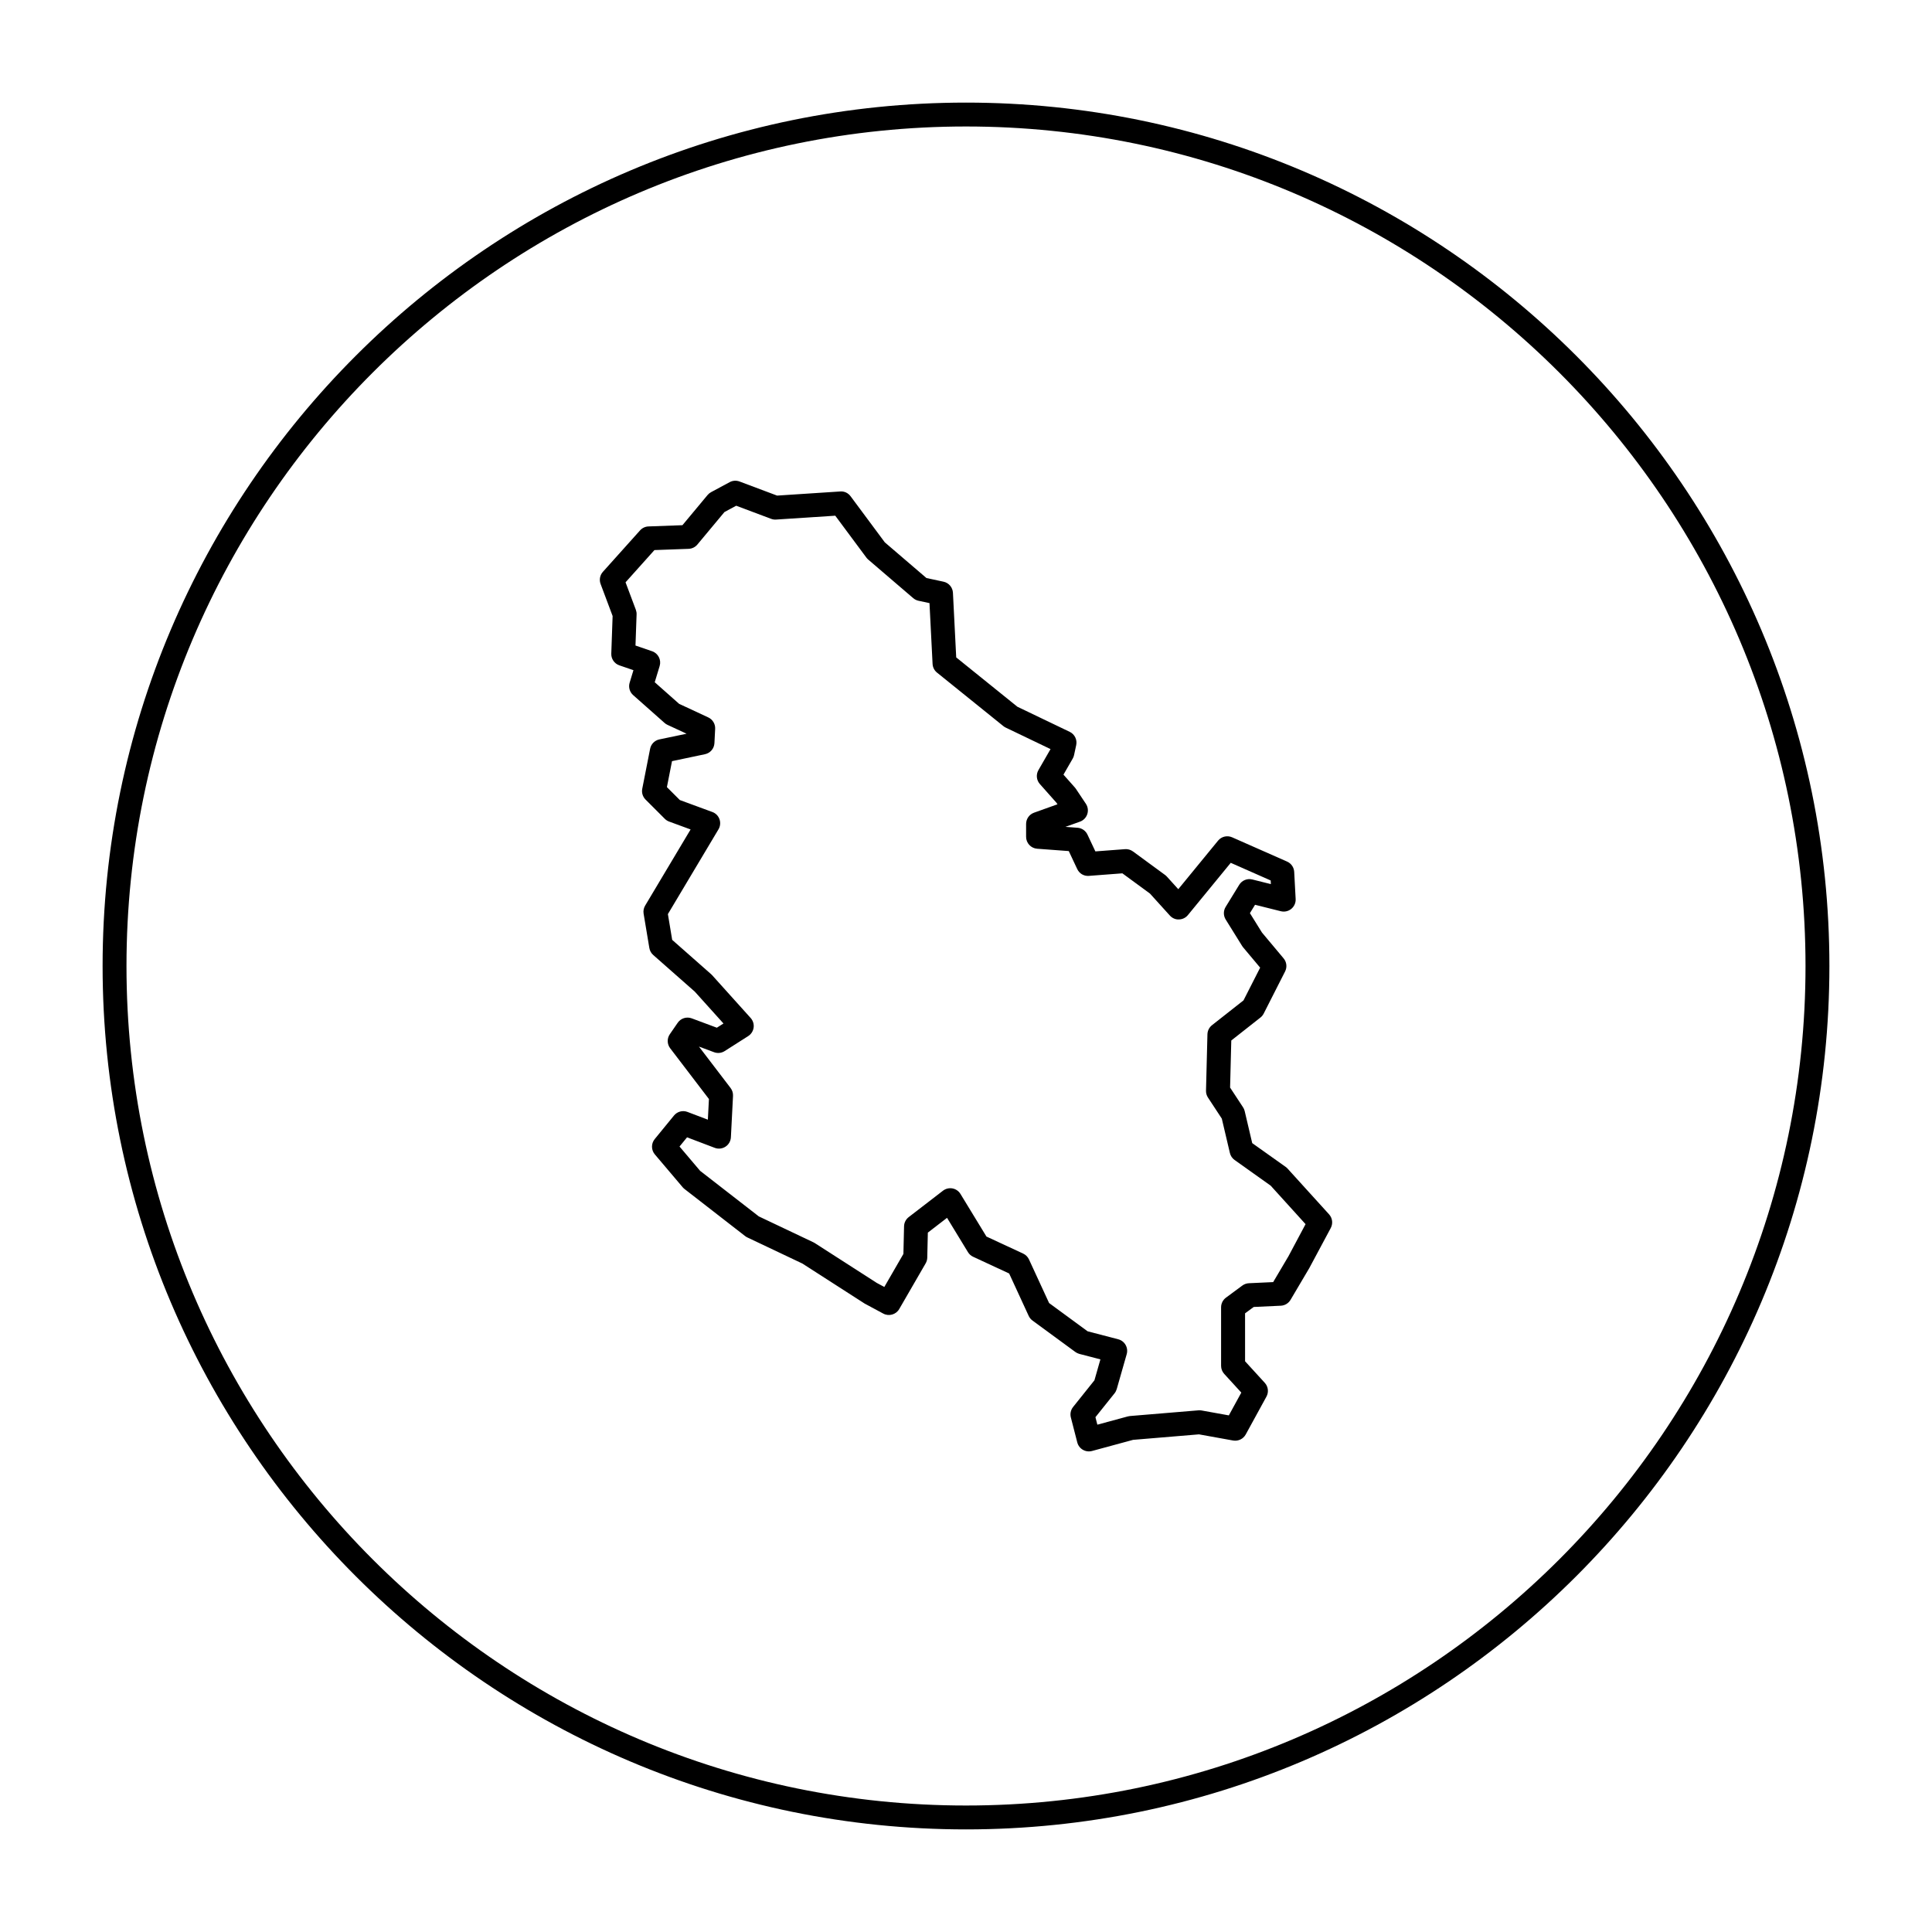
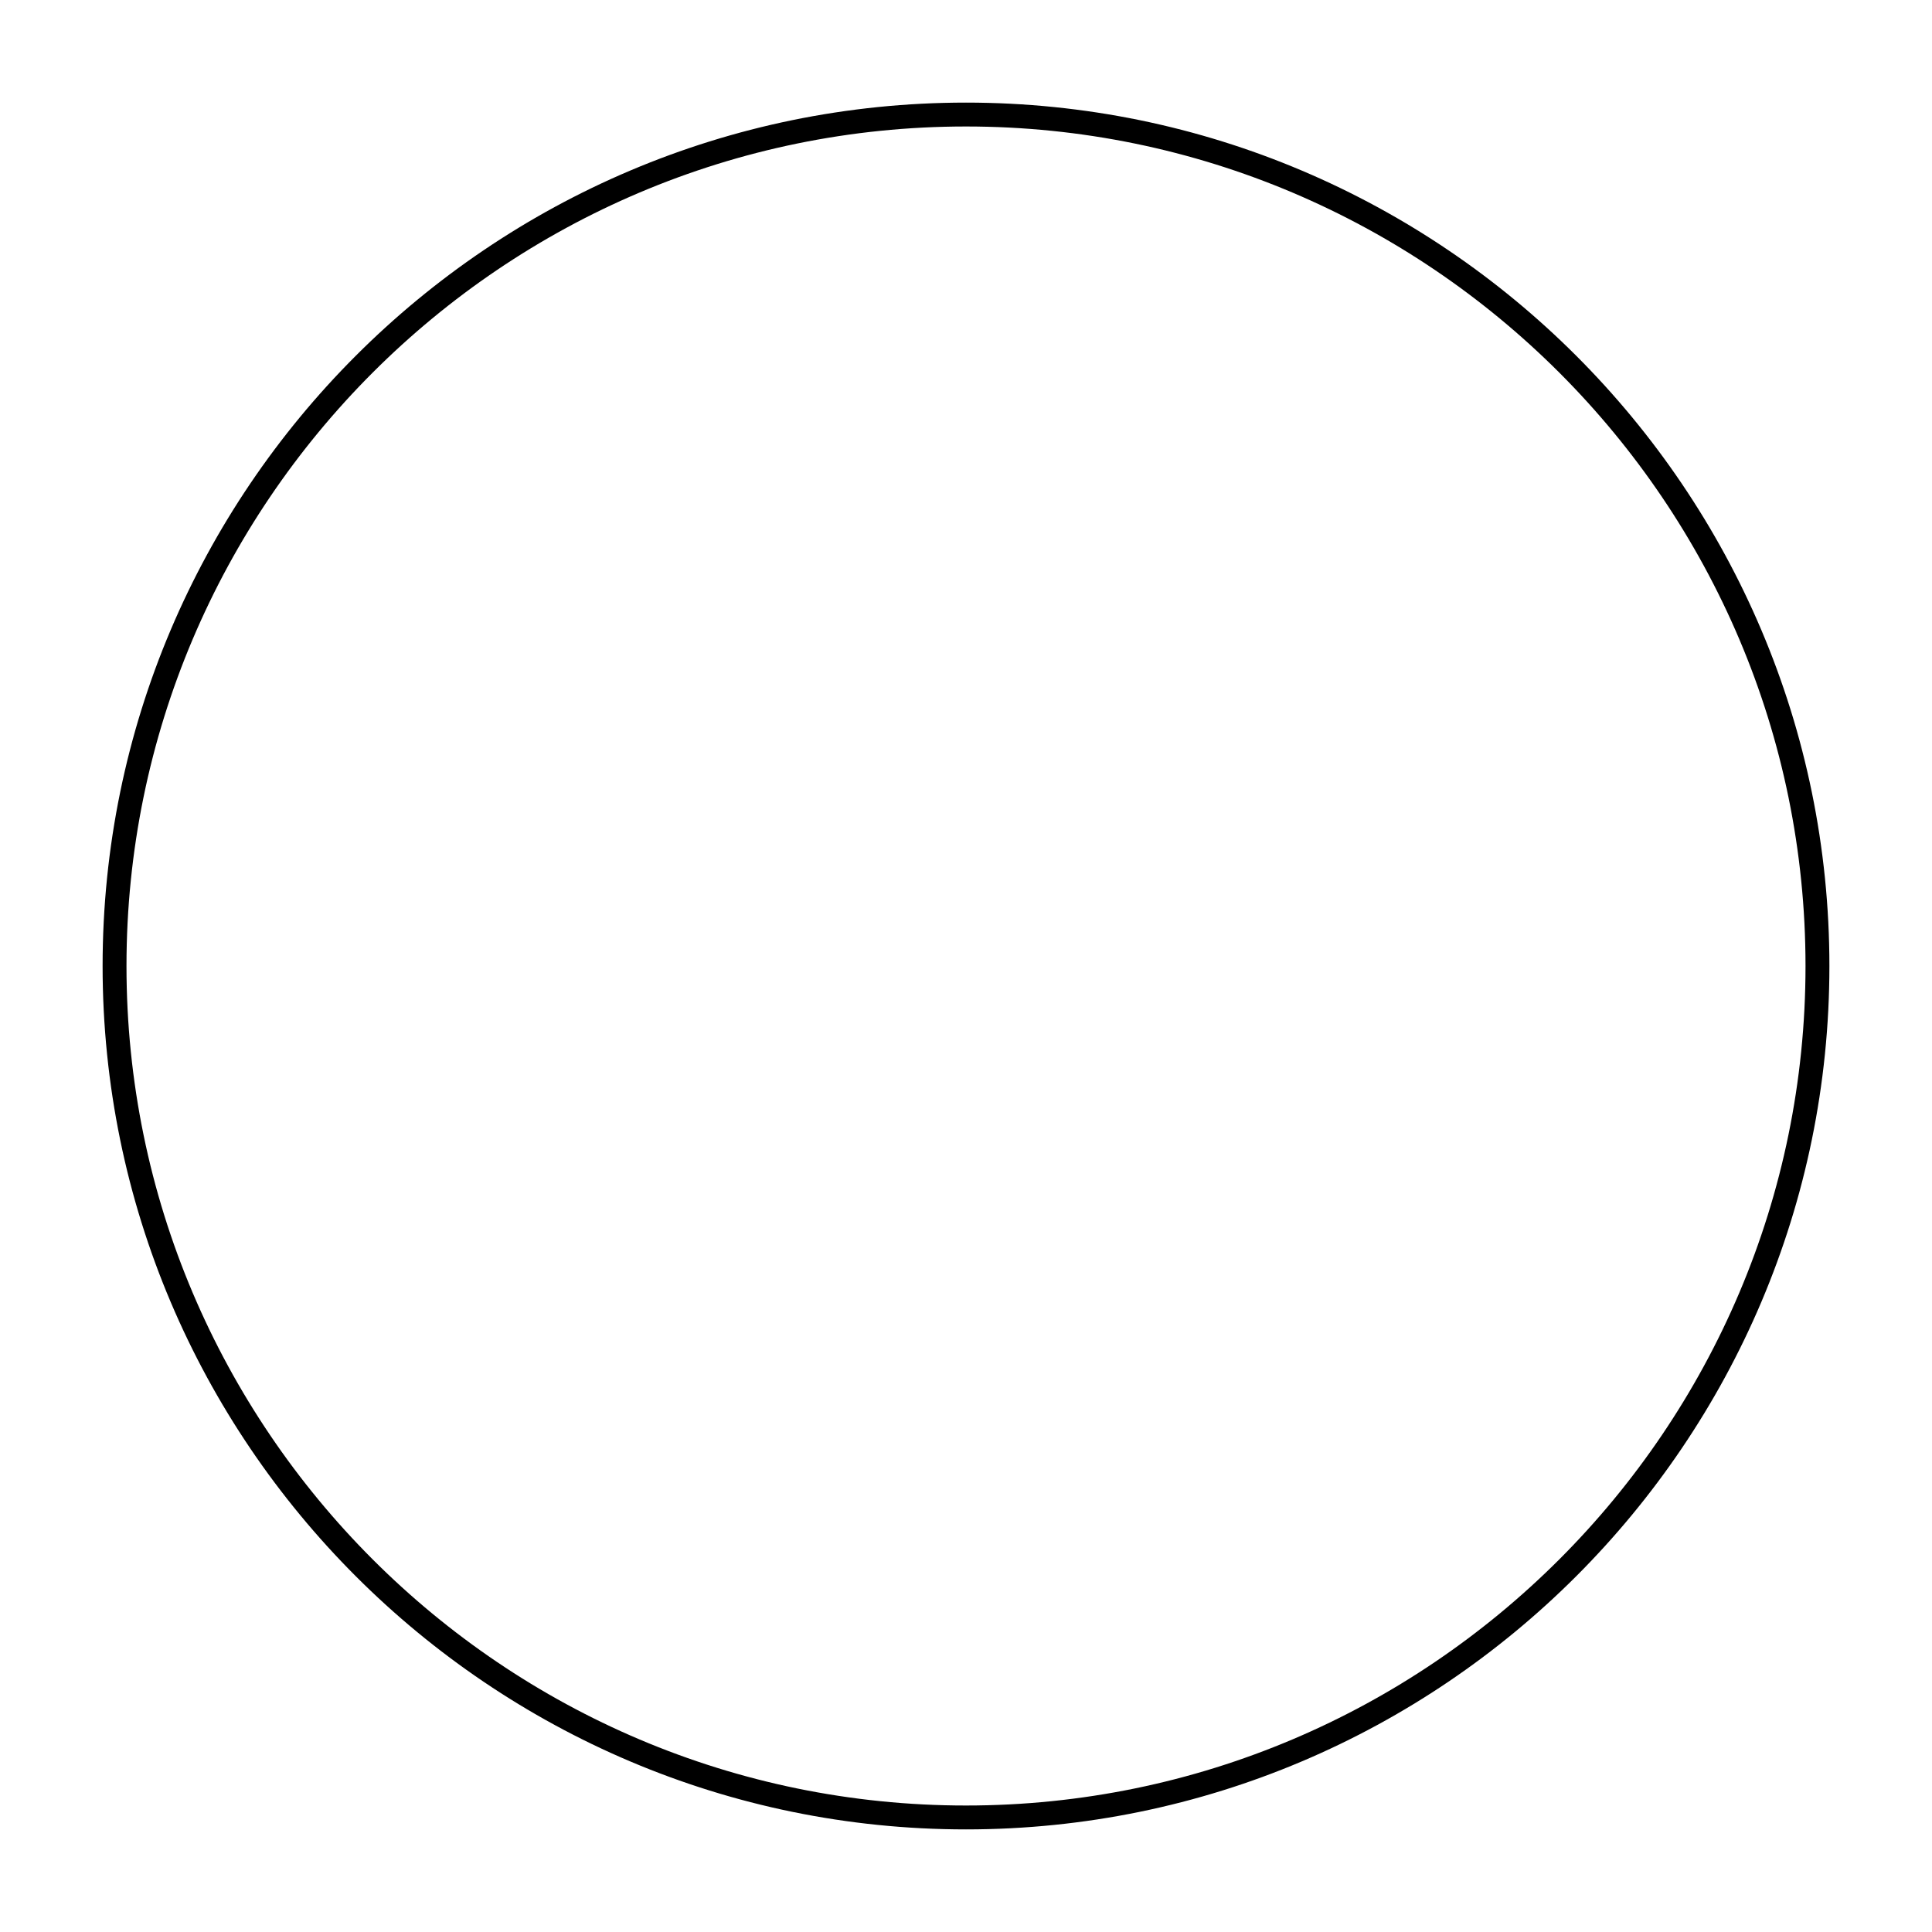
<svg xmlns="http://www.w3.org/2000/svg" fill="#000000" width="800px" height="800px" version="1.1" viewBox="144 144 512 512">
  <g>
-     <path d="m400 171.19c-126.16 0-228.81 102.64-228.81 228.81 0 126.17 102.65 228.81 228.81 228.81s228.81-102.64 228.81-228.81-102.64-228.81-228.81-228.81zm0 451.29c-122.68 0-222.48-99.805-222.48-222.48 0-122.68 99.805-222.48 222.48-222.48 122.67 0 222.48 99.805 222.48 222.48 0 122.67-99.805 222.48-222.48 222.48z" />
-     <path d="m485.23 453.7c-0.156-0.172-0.324-0.324-0.508-0.453l-8.871-6.309-1.996-8.488c-0.086-0.363-0.23-0.707-0.438-1.012l-3.43-5.223 0.316-12.473 7.723-6.082c0.363-0.281 0.656-0.645 0.867-1.055l5.672-11.164c0.574-1.129 0.418-2.492-0.398-3.465l-5.723-6.832-3.203-5.152 1.359-2.215 6.832 1.707c0.973 0.242 2.004 0.012 2.781-0.629 0.777-0.641 1.203-1.605 1.148-2.609l-0.383-7.188c-0.066-1.195-0.789-2.246-1.883-2.731l-14.57-6.434c-1.301-0.574-2.828-0.215-3.727 0.887l-10.539 12.863-3.019-3.332c-0.141-0.156-0.301-0.301-0.473-0.43l-8.516-6.242c-0.613-0.449-1.367-0.664-2.109-0.605l-7.856 0.594-2.098-4.457c-0.488-1.031-1.492-1.727-2.629-1.809l-3.211-0.238 3.856-1.379c0.918-0.328 1.633-1.062 1.934-1.988 0.309-0.926 0.172-1.941-0.371-2.75l-2.648-3.969c-0.082-0.121-0.172-0.238-0.266-0.344l-3.023-3.406 2.457-4.266c0.168-0.281 0.281-0.594 0.348-0.91l0.57-2.648c0.309-1.43-0.402-2.887-1.727-3.523l-13.859-6.648-16.211-13.074-0.867-17.129c-0.074-1.43-1.098-2.637-2.504-2.938l-4.516-0.969-11.039-9.461-9.062-12.207c-0.641-0.863-1.648-1.367-2.75-1.273l-16.73 1.094-9.957-3.738c-0.863-0.324-1.812-0.258-2.613 0.176l-4.922 2.648c-0.359 0.191-0.676 0.449-0.934 0.762l-6.66 7.996-8.996 0.328c-0.863 0.031-1.668 0.414-2.242 1.055l-9.84 10.973c-0.789 0.875-1.023 2.121-0.609 3.223l3.184 8.488-0.352 9.965c-0.051 1.395 0.816 2.656 2.137 3.109l3.734 1.281-1.008 3.32c-0.359 1.184 0.004 2.469 0.934 3.289l8.328 7.379c0.227 0.203 0.484 0.371 0.766 0.5l5.059 2.352-7.211 1.508c-1.246 0.262-2.211 1.238-2.453 2.488l-2.082 10.594c-0.207 1.039 0.125 2.106 0.867 2.852l5.109 5.109c0.324 0.324 0.715 0.574 1.148 0.73l5.688 2.09-12.047 20.184c-0.387 0.645-0.527 1.406-0.402 2.144l1.516 9.082c0.121 0.719 0.484 1.375 1.027 1.855l11.023 9.719 7.598 8.438-1.758 1.117-6.66-2.481c-1.355-0.504-2.887-0.031-3.715 1.176l-2.086 3.027c-0.781 1.129-0.742 2.625 0.09 3.719l10.273 13.457-0.281 5.473-5.402-2.051c-1.281-0.492-2.711-0.102-3.578 0.953l-5.109 6.246c-0.969 1.184-0.953 2.887 0.035 4.055l7.379 8.707c0.141 0.168 0.301 0.316 0.473 0.453l16.082 12.488c0.18 0.141 0.379 0.262 0.586 0.359l14.582 6.918 16.504 10.609 4.922 2.648c1.5 0.812 3.387 0.277 4.242-1.203l7.004-12.113c0.266-0.457 0.414-0.984 0.422-1.512l0.152-6.625 5.09-3.918 5.543 9.094c0.324 0.535 0.801 0.961 1.371 1.223l9.543 4.43 5.184 11.246c0.227 0.488 0.57 0.906 1.004 1.223l11.352 8.328c0.324 0.238 0.684 0.406 1.078 0.516l5.566 1.449-1.582 5.543-5.656 7.074c-0.621 0.777-0.84 1.805-0.594 2.766l1.703 6.625c0.211 0.82 0.742 1.523 1.477 1.949 0.488 0.281 1.039 0.43 1.594 0.43 0.277 0 0.555-0.035 0.832-0.109l10.887-2.953 17.461-1.457 9.047 1.633c1.344 0.23 2.684-0.402 3.34-1.598l5.492-10.031c0.656-1.188 0.473-2.66-0.438-3.656l-5.223-5.715-0.004-12.699 2.293-1.691 7.18-0.332c1.062-0.051 2.035-0.637 2.578-1.551l4.988-8.445 5.672-10.594c0.629-1.18 0.453-2.629-0.441-3.621zm0.223 23.219-4.051 6.852-6.43 0.297c-0.625 0.031-1.23 0.242-1.734 0.613l-4.352 3.215c-0.805 0.594-1.285 1.543-1.285 2.551v15.516c0 0.789 0.297 1.551 0.832 2.137l4.527 4.953-3.305 6.039-7.215-1.301c-0.273-0.051-0.555-0.066-0.828-0.039l-18.168 1.512c-0.191 0.016-0.383 0.051-0.562 0.102l-8.07 2.188-0.508-1.984 5.066-6.332c0.262-0.328 0.453-0.707 0.574-1.109l2.648-9.27c0.23-0.82 0.125-1.699-0.297-2.438-0.418-0.742-1.125-1.281-1.949-1.496l-8.117-2.117-10.207-7.488-5.332-11.559c-0.316-0.68-0.863-1.23-1.543-1.547l-9.73-4.516-6.883-11.289c-0.469-0.77-1.238-1.301-2.125-1.465-0.887-0.16-1.797 0.059-2.508 0.605l-9.082 6.996c-0.754 0.586-1.215 1.477-1.234 2.434l-0.172 7.324-5.059 8.758-2-1.074-16.457-10.578c-0.117-0.074-0.23-0.141-0.359-0.195l-14.449-6.856-15.547-12.07-5.461-6.445 1.996-2.438 7.332 2.785c0.945 0.363 2.004 0.246 2.856-0.309 0.848-0.555 1.379-1.477 1.43-2.488l0.562-10.973c0.035-0.75-0.191-1.484-0.645-2.086l-8.383-10.977 4.004 1.492c0.934 0.348 1.965 0.238 2.805-0.297l6.242-3.977c0.785-0.5 1.309-1.32 1.438-2.242 0.125-0.922-0.16-1.855-0.785-2.551l-10.219-11.355c-0.082-0.09-0.168-0.176-0.262-0.258l-10.316-9.094-1.137-6.828 13.406-22.465c0.484-0.812 0.578-1.793 0.266-2.68-0.312-0.887-1.008-1.594-1.895-1.914l-8.613-3.168-3.426-3.422 1.352-6.883 8.734-1.84c1.406-0.297 2.438-1.5 2.508-2.938l0.191-3.785c0.066-1.289-0.66-2.488-1.828-3.031l-7.719-3.594-6.465-5.727 1.305-4.301c0.492-1.633-0.395-3.359-2.004-3.914l-4.402-1.512 0.293-8.246c0.016-0.418-0.051-0.832-0.195-1.223l-2.731-7.285 7.656-8.543 9.062-0.328c0.902-0.035 1.742-0.449 2.316-1.137l7.176-8.613 3.113-1.676 9.246 3.473c0.422 0.156 0.852 0.23 1.32 0.195l15.688-1.023 8.246 11.105c0.141 0.188 0.301 0.363 0.484 0.52l11.922 10.219c0.398 0.344 0.883 0.578 1.395 0.695l2.922 0.625 0.82 16.117c0.047 0.902 0.473 1.738 1.176 2.301l17.598 14.191c0.191 0.152 0.398 0.281 0.621 0.387l11.863 5.691-3.211 5.578c-0.676 1.18-0.523 2.664 0.383 3.684l4.394 4.949 0.277 0.418-6.219 2.227c-1.258 0.453-2.098 1.641-2.098 2.984v3.406c0 1.656 1.281 3.039 2.934 3.16l8.375 0.621 2.238 4.762c0.559 1.188 1.742 1.914 3.102 1.809l8.863-0.672 7.309 5.359 5.269 5.82c0.613 0.68 1.508 1.102 2.422 1.039 0.922-0.02 1.789-0.441 2.371-1.16l11.348-13.844 10.586 4.676 0.051 0.969-4.926-1.234c-1.34-0.336-2.746 0.242-3.465 1.414l-3.598 5.863c-0.629 1.023-0.621 2.309 0.012 3.332l4.352 7.004c0.082 0.125 0.168 0.246 0.262 0.363l4.519 5.394-4.414 8.676-8.344 6.57c-0.742 0.586-1.184 1.465-1.211 2.41l-0.379 14.949c-0.016 0.645 0.168 1.281 0.52 1.82l3.668 5.586 2.141 9.105c0.176 0.75 0.621 1.41 1.246 1.855l9.562 6.801 9.246 10.203z" />
+     <path d="m400 171.19c-126.16 0-228.81 102.64-228.81 228.81 0 126.17 102.65 228.81 228.81 228.81s228.81-102.64 228.81-228.81-102.64-228.81-228.81-228.81m0 451.29c-122.68 0-222.48-99.805-222.48-222.48 0-122.68 99.805-222.48 222.48-222.48 122.67 0 222.48 99.805 222.48 222.48 0 122.67-99.805 222.48-222.48 222.48z" />
  </g>
</svg>